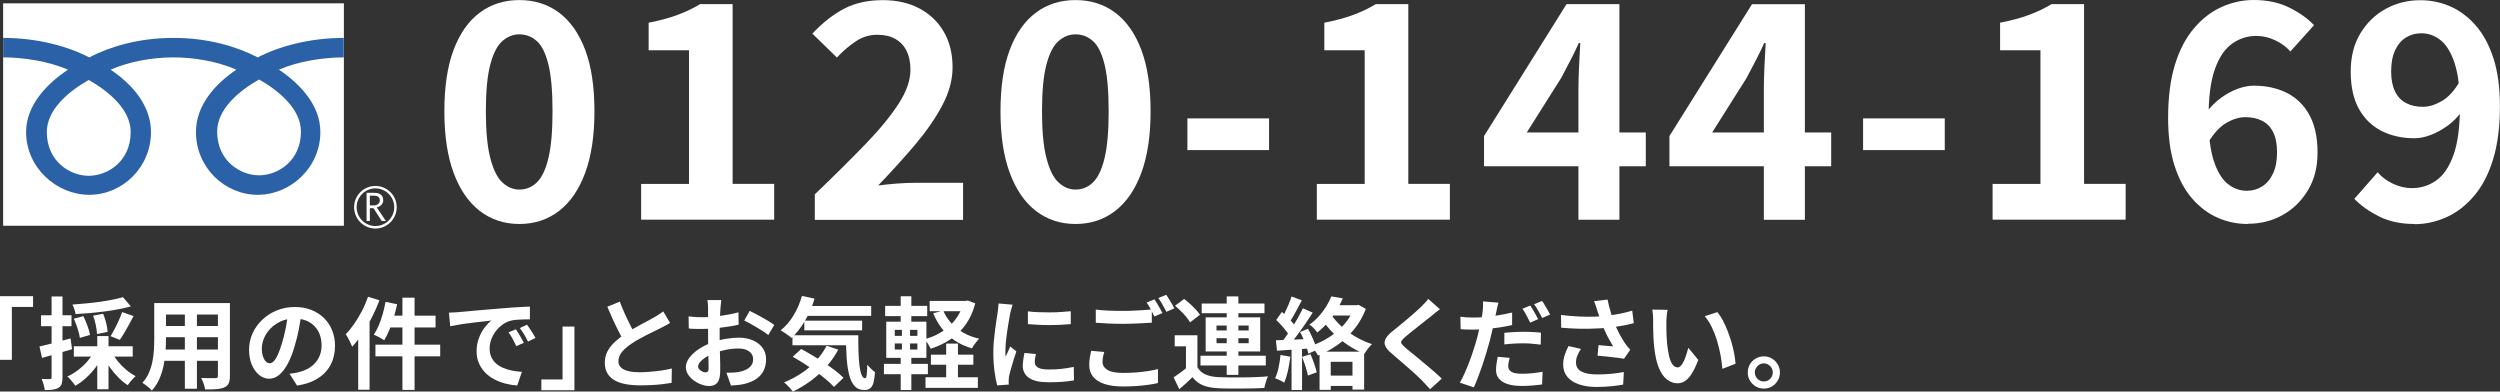
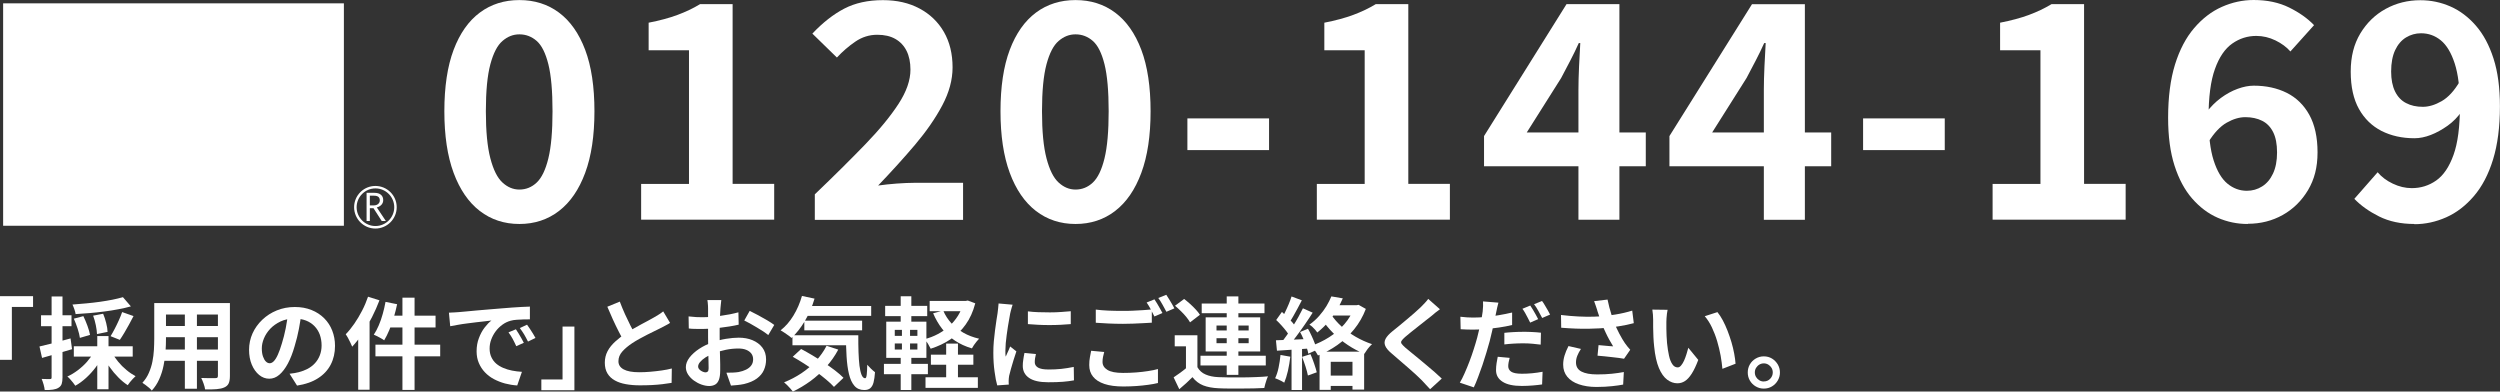
<svg xmlns="http://www.w3.org/2000/svg" id="_レイヤー_2" data-name="レイヤー 2" viewBox="0 0 366.77 57.44">
  <rect x="0" y="0" width="366.77" height="57.44" fill="#333333" stroke="none" />
  <defs>
    <style>
      .cls-1 {
        fill: #2b61a7;
      }

      .cls-1, .cls-2 {
        stroke-width: 0px;
      }

      .cls-2 {
        fill: #fff;
      }
    </style>
  </defs>
  <g id="parts">
    <g>
      <path class="cls-2" d="M76.2,32.86c-2.22,0-4.16-.64-5.81-1.91-1.65-1.27-2.93-3.14-3.84-5.59-.91-2.46-1.36-5.47-1.36-9.04s.45-6.6,1.36-9.01c.91-2.41,2.19-4.23,3.84-5.46,1.65-1.23,3.59-1.84,5.81-1.84s4.16.61,5.81,1.84c1.65,1.23,2.93,3.05,3.84,5.46.91,2.41,1.36,5.42,1.36,9.01s-.45,6.58-1.36,9.04c-.91,2.46-2.19,4.32-3.84,5.59-1.65,1.27-3.59,1.91-5.81,1.91ZM76.2,27.81c.96,0,1.81-.34,2.54-1.03.73-.69,1.3-1.87,1.71-3.55.41-1.68.61-3.98.61-6.91s-.2-5.25-.61-6.89c-.41-1.64-.98-2.78-1.71-3.42-.73-.64-1.58-.97-2.54-.97-.91,0-1.73.32-2.48.97-.75.64-1.34,1.78-1.78,3.42-.44,1.64-.66,3.93-.66,6.89s.22,5.23.66,6.91c.44,1.68,1.03,2.87,1.78,3.55.75.69,1.57,1.03,2.48,1.03Z" />
      <path class="cls-2" d="M94.06,32.24v-5.26h7.02V7.37h-5.92V3.33c1.64-.32,3.05-.7,4.23-1.14,1.18-.44,2.29-.96,3.31-1.58h4.78v26.36h6.1v5.26h-19.52Z" />
      <path class="cls-2" d="M119.54,32.24v-3.73c2.81-2.69,5.26-5.12,7.37-7.3,2.11-2.18,3.74-4.17,4.91-5.97,1.17-1.8,1.75-3.47,1.75-5.02,0-1.08-.19-2-.57-2.76-.38-.76-.93-1.34-1.65-1.75-.72-.41-1.6-.61-2.65-.61-1.17,0-2.24.34-3.22,1.01-.98.67-1.88,1.45-2.7,2.33l-3.6-3.51c1.52-1.61,3.08-2.83,4.67-3.66,1.59-.83,3.49-1.25,5.68-1.25,2.05,0,3.84.41,5.37,1.23,1.54.82,2.73,1.97,3.58,3.44.85,1.48,1.27,3.21,1.27,5.2,0,1.81-.5,3.67-1.51,5.57-1.01,1.9-2.34,3.82-3.99,5.77-1.65,1.95-3.46,3.94-5.42,5.99.82-.12,1.73-.21,2.72-.29.99-.07,1.87-.11,2.63-.11h7.11v5.44h-21.76Z" />
      <path class="cls-2" d="M157.79,32.86c-2.22,0-4.16-.64-5.81-1.91-1.65-1.27-2.93-3.14-3.84-5.59-.91-2.46-1.36-5.47-1.36-9.04s.45-6.6,1.36-9.01c.91-2.41,2.19-4.23,3.84-5.46,1.65-1.23,3.59-1.84,5.81-1.84s4.16.61,5.81,1.84c1.65,1.23,2.93,3.05,3.84,5.46.91,2.41,1.36,5.42,1.36,9.01s-.45,6.58-1.36,9.04c-.91,2.46-2.19,4.32-3.84,5.59-1.65,1.27-3.59,1.91-5.81,1.91ZM157.79,27.81c.96,0,1.81-.34,2.54-1.03.73-.69,1.3-1.87,1.71-3.55.41-1.68.61-3.98.61-6.91s-.2-5.25-.61-6.89c-.41-1.64-.98-2.78-1.71-3.42-.73-.64-1.58-.97-2.54-.97-.91,0-1.73.32-2.48.97-.75.64-1.34,1.78-1.78,3.42-.44,1.64-.66,3.93-.66,6.89s.22,5.23.66,6.91c.44,1.68,1.03,2.87,1.78,3.55.75.69,1.57,1.03,2.48,1.03Z" />
      <path class="cls-2" d="M174.2,22.02v-4.65h11.98v4.65h-11.98Z" />
      <path class="cls-2" d="M193.19,32.24v-5.26h7.02V7.37h-5.92V3.33c1.64-.32,3.05-.7,4.23-1.14,1.18-.44,2.29-.96,3.31-1.58h4.78v26.36h6.1v5.26h-19.52Z" />
      <path class="cls-2" d="M231.57,32.24V13.16c0-.96.03-2.11.09-3.42.06-1.32.12-2.46.18-3.42h-.22c-.38.85-.79,1.7-1.23,2.54-.44.85-.89,1.71-1.36,2.59l-5.04,7.98h17.46v4.96h-23.73v-4.43L229.82.61h7.76v31.63h-6.01Z" />
      <path class="cls-2" d="M258.77,32.24V13.16c0-.96.03-2.11.09-3.42.06-1.32.12-2.46.18-3.42h-.22c-.38.85-.79,1.7-1.23,2.54-.44.85-.89,1.71-1.36,2.59l-5.04,7.98h17.46v4.96h-23.73v-4.43l12.11-19.34h7.76v31.63h-6.01Z" />
      <path class="cls-2" d="M273.33,22.02v-4.65h11.98v4.65h-11.98Z" />
      <path class="cls-2" d="M292.33,32.24v-5.26h7.02V7.37h-5.92V3.33c1.64-.32,3.05-.7,4.23-1.14,1.18-.44,2.29-.96,3.31-1.58h4.78v26.36h6.1v5.26h-19.52Z" />
      <path class="cls-2" d="M329.75,32.86c-1.55,0-3.02-.31-4.41-.92-1.39-.61-2.63-1.55-3.73-2.81-1.1-1.26-1.96-2.87-2.59-4.83-.63-1.96-.94-4.3-.94-7.02,0-3.04.34-5.64,1.01-7.81.67-2.16,1.61-3.95,2.81-5.35,1.2-1.4,2.55-2.44,4.06-3.11,1.51-.67,3.06-1.01,4.67-1.01,1.99,0,3.72.37,5.2,1.1,1.48.73,2.7,1.59,3.66,2.59l-3.47,3.86c-.56-.64-1.29-1.18-2.19-1.62-.91-.44-1.84-.66-2.81-.66-1.29,0-2.46.37-3.53,1.12-1.07.75-1.92,1.99-2.54,3.73-.63,1.74-.94,4.13-.94,7.17,0,2.6.25,4.69.75,6.25.5,1.56,1.17,2.7,2.02,3.4.85.7,1.8,1.05,2.85,1.05.82,0,1.56-.21,2.24-.64.67-.42,1.21-1.05,1.6-1.89s.59-1.86.59-3.09-.19-2.22-.57-2.98c-.38-.76-.92-1.32-1.62-1.67-.7-.35-1.52-.53-2.46-.53-.88,0-1.79.27-2.74.81-.95.54-1.85,1.5-2.7,2.87l-.26-4.39c.61-.82,1.32-1.52,2.11-2.11.79-.58,1.61-1.03,2.46-1.34.85-.31,1.64-.46,2.37-.46,1.81,0,3.42.35,4.83,1.05,1.4.7,2.51,1.78,3.31,3.22.8,1.45,1.21,3.28,1.21,5.51s-.47,3.98-1.4,5.55c-.94,1.56-2.17,2.78-3.71,3.64-1.54.86-3.24,1.29-5.11,1.29Z" />
      <path class="cls-2" d="M354.22,32.86c-1.99,0-3.71-.37-5.18-1.1-1.46-.73-2.68-1.59-3.64-2.59l3.42-3.9c.56.67,1.29,1.23,2.22,1.67.92.44,1.85.66,2.79.66,1.32,0,2.51-.37,3.58-1.12,1.07-.75,1.91-2,2.54-3.75.63-1.75.94-4.14.94-7.15,0-2.63-.26-4.73-.77-6.29-.51-1.56-1.19-2.69-2.04-3.38-.85-.69-1.81-1.03-2.9-1.03-.79,0-1.52.21-2.19.61-.67.41-1.21,1.03-1.6,1.86s-.59,1.88-.59,3.14c0,1.17.19,2.14.57,2.92.38.78.92,1.35,1.62,1.71.7.37,1.52.55,2.46.55.88,0,1.8-.28,2.76-.83.97-.56,1.84-1.51,2.63-2.85l.31,4.34c-.56.82-1.24,1.52-2.06,2.11-.82.58-1.65,1.04-2.48,1.36-.83.32-1.63.48-2.39.48-1.81,0-3.42-.36-4.83-1.07-1.4-.72-2.51-1.79-3.31-3.22-.8-1.43-1.21-3.26-1.21-5.48s.47-4.03,1.4-5.59c.94-1.56,2.18-2.77,3.73-3.62,1.55-.85,3.25-1.27,5.09-1.27,1.55,0,3.02.31,4.41.92,1.39.61,2.63,1.55,3.73,2.81,1.1,1.26,1.96,2.87,2.59,4.83.63,1.96.94,4.3.94,7.02,0,3.01-.34,5.61-1.01,7.79-.67,2.18-1.61,3.97-2.81,5.37-1.2,1.4-2.55,2.44-4.06,3.11-1.51.67-3.06,1.01-4.67,1.01Z" />
    </g>
    <g>
      <g>
        <rect class="cls-2" x=".46" y=".49" width="49.99" height="32.63" />
        <path class="cls-2" d="M51.95,30.4c0,1.72,1.4,3.13,3.12,3.13s3.13-1.4,3.13-3.13-1.4-3.12-3.13-3.12-3.12,1.4-3.12,3.12M52.32,30.4c0-1.52,1.24-2.76,2.76-2.76s2.76,1.24,2.76,2.76-1.24,2.76-2.76,2.76-2.76-1.24-2.76-2.76Z" />
        <path class="cls-2" d="M56.6,32.42h-.6l-1.21-1.88h-.53v1.88h-.48v-4.13h1.17c.39,0,.7.09.93.28.23.19.34.45.34.79,0,.25-.08.48-.25.67-.17.19-.4.33-.69.4l1.32,1.98M54.25,30.13h.61c.25,0,.46-.07.62-.21.16-.14.24-.31.24-.52,0-.46-.28-.69-.84-.69h-.62v1.42Z" />
      </g>
-       <path class="cls-1" d="M13.02,25.79c-2.74,0-6.15-2.1-6.15-6.42,0-3.36,3.32-6.04,6.15-7.64,2.82,1.6,6.15,4.28,6.15,7.64,0,4.33-3.4,6.42-6.15,6.42M31.86,19.3c0-3.36,3.32-6.04,6.15-7.64,2.82,1.6,6.14,4.29,6.14,7.64,0,4.32-3.4,6.42-6.14,6.42s-6.15-2.1-6.15-6.42M50.45,5.56c-5.08,0-9.58,1.27-12.64,2.86-3.06-1.59-7.28-2.86-12.36-2.86s-9.3,1.27-12.36,2.86c-3.06-1.59-7.55-2.86-12.63-2.86v2.86c3,0,6.65.56,9.51,1.8-3.09,2.07-6.14,5.2-6.14,9.15,0,5.22,4.45,9.21,9.27,9.21s9.05-3.99,9.05-9.21c0-3.95-2.84-7.08-5.93-9.15,2.86-1.24,6.23-1.8,9.23-1.8s6.37.56,9.23,1.8c-3.09,2.07-5.93,5.2-5.93,9.15,0,5.22,4.23,9.21,9.05,9.21s9.2-3.99,9.2-9.21c0-3.95-2.99-7.08-6.08-9.15,2.86-1.24,6.51-1.8,9.51-1.8v-2.86Z" />
    </g>
    <g>
      <path class="cls-2" d="M0,43.45h4.85v1.58H1.74v7.76H0v-9.34Z" />
      <path class="cls-2" d="M5.79,50.83c.58-.13,1.28-.3,2.1-.51.81-.21,1.64-.44,2.46-.67l.22,1.58c-.75.22-1.51.45-2.27.67-.77.22-1.47.43-2.13.61l-.38-1.68ZM6.02,46.25h4.47v1.61h-4.47v-1.61ZM7.56,43.49h1.61v11.87c0,.4-.04.72-.12.96s-.24.43-.46.56c-.21.14-.49.23-.81.28-.33.05-.73.07-1.22.06-.02-.21-.07-.48-.16-.8-.09-.32-.19-.59-.29-.83.27,0,.52.02.75.02.23,0,.39,0,.48,0,.09,0,.15-.02.18-.05.03-.03.05-.1.05-.2v-11.87ZM13.74,51.68l1.36.47c-.29.6-.65,1.19-1.07,1.75-.42.56-.89,1.07-1.4,1.54-.51.46-1.03.85-1.58,1.15-.09-.14-.2-.29-.34-.46-.14-.17-.28-.34-.42-.5s-.28-.29-.41-.39c.53-.24,1.04-.55,1.53-.92.49-.37.94-.78,1.35-1.24.4-.46.73-.92.99-1.39ZM18.03,43.59l1.17,1.36c-.57.16-1.18.3-1.84.42-.66.13-1.35.24-2.06.33-.71.09-1.42.17-2.13.23-.71.06-1.4.11-2.08.15-.02-.19-.08-.43-.18-.71-.1-.28-.19-.51-.28-.69.66-.05,1.33-.1,2.01-.17.68-.06,1.34-.14,2-.23.65-.09,1.27-.2,1.85-.31.58-.12,1.09-.24,1.54-.37ZM10.83,46.75l1.4-.37c.21.43.41.9.6,1.42.19.52.31.96.38,1.33l-1.49.44c-.05-.37-.16-.82-.33-1.35-.17-.53-.36-1.02-.56-1.47ZM10.83,50.8h8.64v1.52h-8.64v-1.52ZM13.67,46.31l1.46-.28c.18.42.33.88.45,1.37.13.5.19.93.2,1.29l-1.55.32c-.01-.35-.07-.78-.17-1.29-.1-.51-.24-.98-.4-1.42ZM14.27,49.3h1.65v7.81h-1.65v-7.81ZM16.43,51.74c.24.45.55.89.91,1.33.36.44.76.84,1.21,1.21.44.37.89.67,1.34.91-.12.1-.25.23-.4.39-.15.16-.29.32-.42.48-.13.16-.24.31-.33.45-.48-.31-.94-.69-1.39-1.15-.45-.45-.87-.95-1.25-1.49-.39-.54-.71-1.09-.99-1.66l1.33-.47ZM17.94,45.79l1.65.58c-.21.42-.44.84-.67,1.26-.23.42-.46.83-.69,1.21-.23.39-.45.72-.65,1.02l-1.36-.54c.19-.31.4-.67.61-1.08.21-.41.42-.83.61-1.26.19-.43.36-.83.48-1.2Z" />
      <path class="cls-2" d="M22.62,44.46h1.73v5.26c0,.58-.02,1.2-.07,1.89-.05.68-.14,1.37-.29,2.05-.14.69-.35,1.34-.63,1.97s-.64,1.18-1.09,1.67c-.09-.12-.22-.25-.39-.4-.18-.15-.35-.29-.53-.42-.18-.14-.33-.24-.46-.32.4-.44.72-.92.95-1.46.23-.53.41-1.08.52-1.65.11-.57.19-1.14.22-1.71.03-.57.05-1.11.05-1.63v-5.25ZM23.6,51.28h9.08v1.65h-9.08v-1.65ZM23.63,44.46h8.96v1.68h-8.96v-1.68ZM23.63,47.83h8.99v1.64h-8.99v-1.64ZM27.12,45.13h1.77v11.9h-1.77v-11.9ZM31.98,44.46h1.75v10.69c0,.47-.06.83-.18,1.09-.12.26-.33.46-.63.59-.29.14-.67.22-1.13.26-.46.04-1.02.05-1.7.04-.03-.23-.1-.52-.22-.85-.12-.33-.23-.61-.35-.83.28,0,.57.02.85.02.28,0,.53,0,.75,0h.48c.14,0,.23-.02.29-.07.05-.05.08-.14.08-.28v-10.67Z" />
      <path class="cls-2" d="M44.23,45.89c-.1.74-.22,1.53-.38,2.37s-.37,1.69-.63,2.54c-.28.98-.61,1.83-.99,2.54-.38.71-.8,1.26-1.25,1.64-.45.39-.95.58-1.48.58s-1.03-.18-1.48-.55c-.45-.37-.81-.87-1.08-1.51-.27-.64-.4-1.37-.4-2.19s.17-1.65.51-2.4c.34-.75.82-1.42,1.43-2,.61-.58,1.32-1.04,2.13-1.37.81-.33,1.69-.5,2.64-.5s1.72.15,2.45.44c.73.29,1.35.7,1.86,1.21.52.52.91,1.12,1.18,1.81.27.69.41,1.44.41,2.24,0,1.02-.21,1.94-.63,2.75-.42.81-1.04,1.48-1.86,2-.82.53-1.85.89-3.08,1.08l-1.1-1.74c.28-.03.53-.06.75-.1.21-.04.42-.08.61-.13.47-.12.9-.29,1.31-.5.4-.22.76-.49,1.06-.82.3-.33.54-.71.71-1.15.17-.44.26-.92.26-1.45,0-.57-.09-1.1-.26-1.58-.18-.48-.43-.89-.78-1.25s-.76-.63-1.24-.82c-.49-.19-1.05-.29-1.68-.29-.78,0-1.47.14-2.06.42-.59.28-1.1.64-1.51,1.07-.41.44-.72.91-.93,1.42-.21.51-.31.99-.31,1.45,0,.49.06.89.18,1.22.12.33.26.57.43.73.17.16.35.24.55.24.2,0,.41-.1.61-.31.2-.21.4-.53.59-.96.19-.43.39-.97.58-1.62.22-.7.41-1.45.57-2.25.16-.8.27-1.58.34-2.34l1.99.06Z" />
      <path class="cls-2" d="M54,43.53l1.67.53c-.31.82-.68,1.65-1.1,2.48s-.88,1.62-1.37,2.36c-.49.74-1,1.39-1.53,1.96-.06-.15-.14-.33-.25-.56-.11-.23-.22-.46-.35-.69-.13-.23-.24-.42-.35-.57.44-.45.86-.97,1.26-1.55.4-.58.78-1.21,1.13-1.89.35-.67.64-1.36.88-2.06ZM52.55,47.58l1.67-1.67h0v11.27h-1.67v-9.61ZM56.56,44.29l1.7.34c-.14.66-.3,1.32-.5,1.97-.2.65-.41,1.26-.65,1.83s-.49,1.07-.75,1.5c-.11-.09-.26-.19-.45-.29-.19-.11-.38-.21-.57-.31-.19-.1-.36-.18-.5-.23.26-.39.51-.85.73-1.37.22-.52.42-1.08.58-1.67.17-.59.3-1.18.41-1.78ZM55.08,50.57h9.5v1.71h-9.5v-1.71ZM57.13,46.31h6.77v1.73h-7.21l.44-1.73ZM59.04,43.67h1.78v13.54h-1.78v-13.54Z" />
      <path class="cls-2" d="M65.87,45.87c.29,0,.57-.02.83-.04.26-.01.46-.03.6-.04.3-.02.67-.05,1.12-.1s.94-.09,1.49-.14,1.14-.1,1.76-.15,1.27-.1,1.94-.16c.51-.05,1.01-.09,1.51-.12s.98-.06,1.43-.09c.45-.02.85-.04,1.19-.05v1.87c-.25,0-.55,0-.89.01s-.68.03-1.02.05c-.34.02-.64.07-.9.14-.44.12-.85.31-1.23.59s-.71.6-.99.98c-.28.38-.49.78-.65,1.21-.16.43-.23.87-.23,1.31,0,.48.09.9.26,1.26.17.37.4.68.7.94.3.26.65.47,1.05.64.4.17.83.3,1.29.39.46.09.94.15,1.44.18l-.69,2c-.61-.04-1.21-.14-1.79-.29-.58-.16-1.12-.37-1.63-.64s-.95-.61-1.32-1c-.38-.4-.67-.85-.89-1.36-.22-.51-.33-1.08-.33-1.72,0-.7.11-1.35.34-1.94.22-.59.5-1.11.84-1.55.34-.44.67-.79,1-1.03-.27.04-.6.08-.99.12s-.8.09-1.24.14c-.44.05-.89.11-1.35.17-.46.06-.9.12-1.32.2-.42.07-.81.14-1.15.21l-.19-2ZM75.68,48.3c.13.18.26.38.4.62s.28.48.42.72c.14.24.25.46.35.65l-1.11.5c-.19-.41-.36-.77-.53-1.08-.17-.31-.37-.63-.61-.95l1.08-.45ZM77.32,47.63c.13.18.27.38.42.61s.3.46.45.7.27.45.37.64l-1.1.53c-.2-.39-.38-.74-.56-1.04s-.39-.61-.64-.94l1.07-.5Z" />
      <path class="cls-2" d="M84.27,57.25h-4.85v-1.58h3.11v-7.76h1.74v9.34Z" />
      <path class="cls-2" d="M98.29,47.38c-.21.14-.44.27-.68.39-.24.13-.49.26-.77.4-.22.12-.5.25-.83.41-.33.16-.68.33-1.05.52-.38.19-.75.39-1.13.6-.38.21-.74.42-1.07.64-.6.4-1.09.81-1.47,1.24-.38.43-.56.9-.56,1.42s.25.91.76,1.19c.51.28,1.27.42,2.28.42.51,0,1.05-.02,1.62-.07s1.13-.11,1.69-.19,1.05-.18,1.48-.29l-.03,2.11c-.41.07-.86.13-1.34.19-.48.06-1,.1-1.56.13s-1.16.04-1.79.04c-.73,0-1.41-.06-2.02-.17-.62-.11-1.16-.29-1.62-.55-.46-.25-.82-.59-1.08-1.02-.26-.43-.39-.96-.39-1.58s.14-1.19.41-1.7c.27-.51.65-.97,1.12-1.4.47-.43.99-.83,1.56-1.21.35-.23.72-.46,1.11-.68.39-.22.77-.43,1.15-.64.38-.2.73-.39,1.05-.56.33-.17.6-.32.81-.45.28-.17.53-.32.75-.45.21-.14.42-.28.61-.44l1.01,1.7ZM90.93,44.25c.24.64.5,1.26.77,1.86.27.59.54,1.15.8,1.67.27.52.51.98.74,1.39l-1.65.98c-.26-.45-.54-.95-.82-1.51s-.57-1.14-.85-1.76c-.28-.62-.56-1.25-.82-1.88l1.83-.75Z" />
      <path class="cls-2" d="M105.82,44.03c0,.08-.02.2-.04.36-.02.16-.04.32-.05.48-.01.16-.03.3-.04.43-.02.28-.04.59-.05.93s-.03.68-.04,1.04c0,.36-.02.71-.02,1.07,0,.36,0,.71,0,1.05,0,.4,0,.84.01,1.32,0,.48.02.96.04,1.43.01.47.02.9.03,1.29,0,.39,0,.69,0,.91,0,.6-.07,1.07-.2,1.4-.13.33-.32.56-.56.69-.24.13-.53.2-.85.2-.35,0-.73-.07-1.13-.21-.4-.14-.77-.34-1.12-.59s-.63-.55-.85-.88c-.22-.34-.33-.7-.33-1.09,0-.47.18-.93.53-1.4.36-.46.83-.89,1.42-1.28.59-.39,1.23-.7,1.91-.94.65-.24,1.33-.42,2.02-.53.69-.11,1.32-.17,1.87-.17.75,0,1.43.12,2.03.37.6.25,1.09.61,1.45,1.09.36.48.54,1.05.54,1.73,0,.57-.11,1.09-.32,1.56-.21.48-.56.89-1.03,1.24-.47.35-1.1.62-1.88.81-.33.07-.66.12-.99.15-.33.03-.64.06-.93.08l-.67-1.89c.33,0,.65,0,.96-.02.31-.01.59-.04.84-.08.4-.08.76-.19,1.08-.35.32-.16.58-.36.76-.61.19-.25.28-.56.28-.91,0-.33-.09-.61-.27-.85-.18-.23-.43-.41-.75-.54-.32-.13-.7-.19-1.13-.19-.61,0-1.24.06-1.86.19-.63.13-1.23.3-1.81.53-.43.17-.81.36-1.16.58-.34.22-.61.45-.8.68-.2.23-.29.46-.29.67,0,.12.04.23.11.33.07.1.17.19.29.27s.24.14.36.18c.12.04.23.07.31.07.14,0,.25-.04.34-.12.09-.08.13-.25.13-.49,0-.26,0-.64-.02-1.13-.01-.49-.03-1.04-.04-1.65-.01-.6-.02-1.2-.02-1.8,0-.41,0-.82,0-1.24,0-.42,0-.82,0-1.2s0-.72,0-1.01c0-.29,0-.52,0-.69,0-.11,0-.24-.01-.41,0-.17-.02-.33-.04-.5s-.03-.29-.05-.37h2.02ZM101.02,46.42c.43.05.81.08,1.13.1.33.01.62.02.88.02.38,0,.8-.02,1.26-.05.46-.03.93-.08,1.4-.15s.94-.14,1.4-.23c.45-.09.86-.19,1.24-.29l.04,1.81c-.41.1-.85.18-1.33.26s-.96.14-1.44.2-.94.1-1.37.13c-.43.03-.81.04-1.13.04-.49,0-.89,0-1.2-.01-.31,0-.59-.03-.85-.06l-.03-1.77ZM109.99,45.61c.37.18.79.39,1.25.64.46.25.91.5,1.33.75s.76.47,1.02.67l-.88,1.49c-.19-.16-.43-.33-.72-.53-.3-.19-.62-.39-.97-.6-.35-.2-.68-.4-1-.58-.32-.18-.6-.32-.83-.43l.8-1.42Z" />
      <path class="cls-2" d="M117.66,43.42l1.84.39c-.35,1.18-.82,2.27-1.42,3.28-.59,1-1.25,1.83-1.96,2.49-.11-.11-.26-.23-.46-.37-.2-.14-.4-.28-.61-.42-.2-.14-.38-.25-.53-.33.72-.56,1.35-1.28,1.89-2.17s.95-1.84,1.24-2.86ZM121.27,50.73l1.71.56c-.49.92-1.08,1.76-1.78,2.54-.7.77-1.46,1.46-2.29,2.07-.83.6-1.69,1.12-2.59,1.55-.09-.12-.21-.26-.36-.44-.15-.18-.31-.35-.48-.51-.17-.17-.32-.3-.45-.41.9-.36,1.74-.8,2.54-1.33.79-.53,1.51-1.13,2.13-1.81.63-.68,1.15-1.42,1.56-2.21ZM116.26,49.19h8.44v1.46h-8.44v-1.46ZM116.29,52.35l1.24-1.15c.54.28,1.09.6,1.67.94.58.35,1.16.71,1.73,1.09s1.1.76,1.59,1.13c.49.38.9.73,1.23,1.07l-1.4,1.33c-.3-.33-.68-.69-1.15-1.08-.46-.39-.97-.78-1.52-1.18-.55-.39-1.12-.78-1.7-1.15-.58-.37-1.15-.71-1.68-1.01ZM117.84,44.89h9.97v1.45h-9.97v-1.45ZM118,47.04h8.48v1.42h-8.48v-1.42ZM124.12,49.19h1.8c0,.88,0,1.7.03,2.46s.07,1.43.14,2c.07.57.18,1.02.31,1.35.14.33.31.49.53.49.12,0,.19-.2.23-.56.04-.36.06-.83.07-1.42.17.19.35.39.56.59.21.2.4.37.58.5-.04.6-.11,1.1-.21,1.49s-.26.67-.48.86c-.21.18-.51.27-.88.27-.61,0-1.1-.21-1.45-.62-.36-.41-.62-.99-.8-1.73-.18-.74-.29-1.59-.35-2.57-.06-.97-.09-2.02-.09-3.13Z" />
      <path class="cls-2" d="M129.68,53.38h6.45v1.52h-6.45v-1.52ZM129.86,44.87h6.17v1.51h-6.17v-1.51ZM130.02,47.19h5.89v5.31h-5.89v-5.31ZM131.27,48.39v.88h3.32v-.88h-3.32ZM131.27,50.39v.89h3.32v-.89h-3.32ZM132.14,43.46h1.56v4.33h-1.56v-4.33ZM132.31,47.77h1.2v4.08h.19v5.37h-1.56v-5.37h.18v-4.08ZM141.35,44.15h.32l.31-.06,1.1.41c-.32,1.22-.79,2.26-1.42,3.13-.62.87-1.37,1.59-2.23,2.16-.86.58-1.83,1.03-2.89,1.37-.1-.21-.23-.45-.4-.73-.17-.28-.34-.51-.5-.67.69-.18,1.34-.42,1.95-.75.61-.32,1.16-.71,1.67-1.16s.93-.97,1.29-1.54c.36-.58.63-1.21.81-1.9v-.26ZM135.78,55.35h7.68v1.55h-7.68v-1.55ZM136.39,44.15h5.41v1.51h-5.41v-1.51ZM136.57,52.03h6.23v1.48h-6.23v-1.48ZM138.38,45.57c.29.68.69,1.3,1.18,1.84s1.09,1.01,1.77,1.4c.68.39,1.45.68,2.31.88-.11.11-.23.25-.37.42s-.27.34-.39.52c-.12.18-.22.34-.29.48-.93-.27-1.75-.65-2.48-1.13-.73-.48-1.35-1.06-1.88-1.73-.53-.68-.97-1.44-1.33-2.29l1.46-.39ZM138.81,50.41h1.73v5.91h-1.73v-5.91Z" />
      <path class="cls-2" d="M148.56,44.7c-.04.1-.08.23-.13.41-.05.18-.09.35-.14.51-.04.17-.08.29-.09.38-.03.2-.08.47-.14.8-.06.33-.13.69-.19,1.1-.06.4-.12.82-.18,1.24-.06.42-.1.82-.14,1.21-.03.39-.05.73-.05,1.02,0,.14,0,.29,0,.47,0,.18.02.34.05.48.07-.17.14-.33.22-.5.08-.17.16-.33.23-.5.08-.17.15-.33.2-.49l.91.72c-.14.4-.28.83-.42,1.29-.14.46-.27.89-.38,1.29-.11.4-.2.74-.26,1-.02.11-.04.23-.05.37-.01.14-.02.24-.02.32s0,.17,0,.29c0,.11.01.22.02.31l-1.7.12c-.15-.51-.28-1.18-.39-2.03-.12-.84-.18-1.76-.18-2.76,0-.55.02-1.1.07-1.67s.11-1.11.18-1.63c.07-.52.13-1,.2-1.43.06-.43.12-.78.17-1.07.02-.2.05-.44.08-.69.03-.26.06-.5.07-.74l2.05.18ZM151.98,51.93c-.06.24-.1.46-.13.65-.03.19-.04.38-.04.58,0,.16.04.3.12.43.08.13.2.24.36.34.16.09.37.16.63.21.26.04.57.07.94.07.65,0,1.27-.03,1.84-.09.57-.06,1.18-.16,1.83-.29l.03,1.97c-.47.09-1.01.16-1.62.21-.61.05-1.33.07-2.16.07-1.26,0-2.19-.21-2.81-.64-.61-.42-.92-1.01-.92-1.76,0-.28.02-.58.07-.88.04-.31.1-.65.18-1.02l1.68.16ZM150.81,45.68c.45.06.95.1,1.51.12.56.02,1.13.03,1.71.03.58,0,1.14-.02,1.67-.06.54-.03,1-.07,1.39-.11v1.89c-.45.04-.94.07-1.48.1s-1.09.04-1.65.04-1.12-.01-1.66-.04-1.04-.06-1.5-.1v-1.87Z" />
      <path class="cls-2" d="M162,51.62c-.07.25-.13.5-.18.75-.05.24-.07.49-.07.73,0,.48.24.87.71,1.16.47.3,1.24.45,2.29.45.66,0,1.3-.02,1.92-.07.62-.05,1.2-.11,1.75-.2.55-.08,1.03-.18,1.46-.3v2.05c-.4.1-.88.19-1.41.26s-1.1.14-1.71.18c-.61.04-1.26.07-1.94.07-1.12,0-2.05-.12-2.79-.37-.74-.25-1.3-.6-1.67-1.07-.38-.46-.56-1.03-.56-1.7,0-.42.03-.81.1-1.16.07-.36.13-.67.18-.94l1.93.18ZM160.77,45.42c.54.07,1.14.12,1.81.15.67.03,1.39.04,2.16.04.49,0,.98,0,1.49-.03.51-.02,1-.05,1.48-.08.48-.03.9-.07,1.27-.1v1.94c-.34.02-.75.04-1.24.07-.48.03-.98.05-1.51.07-.52.02-1.02.03-1.48.03-.76,0-1.47-.02-2.12-.05-.65-.03-1.28-.07-1.87-.11v-1.94ZM169.37,43.92c.13.18.26.39.4.63.14.24.28.49.42.73s.25.46.35.64l-1.18.51c-.15-.3-.32-.65-.53-1.04-.21-.39-.41-.73-.61-1.01l1.16-.47ZM171.11,43.26c.13.19.26.4.41.64.15.24.29.48.43.72s.26.45.34.62l-1.17.5c-.16-.3-.34-.65-.56-1.03-.21-.39-.42-.71-.63-.99l1.17-.47Z" />
      <path class="cls-2" d="M175.67,53.87c.28.49.68.85,1.2,1.07.52.23,1.15.36,1.89.39.44.02.97.03,1.59.04.62,0,1.27,0,1.94,0,.68,0,1.34-.03,1.99-.05.65-.02,1.23-.06,1.75-.11-.07.13-.14.29-.21.5-.07.21-.14.42-.2.64-.06.21-.11.4-.14.57-.45.03-.97.05-1.55.06-.58,0-1.19.02-1.81.02-.62,0-1.23,0-1.81,0-.58,0-1.1-.02-1.55-.04-.88-.04-1.62-.18-2.24-.42-.61-.24-1.14-.65-1.58-1.21-.28.29-.58.58-.9.87-.32.29-.66.59-1.03.9l-.83-1.74c.31-.2.64-.43.99-.69.35-.25.68-.52,1-.79h1.52ZM175.67,49.18v5.4h-1.68v-3.77h-1.65v-1.62h3.33ZM172.39,44.85l1.33-.99c.28.21.57.46.88.73.3.27.58.55.83.82.25.27.46.53.61.77l-1.45,1.11c-.14-.24-.32-.51-.56-.8-.24-.29-.5-.58-.8-.86-.29-.29-.58-.55-.85-.78ZM176.12,52.19h9.58v1.43h-9.58v-1.43ZM176.3,44.53h9.21v1.42h-9.21v-1.42ZM176.88,46.56h8v5h-8v-5ZM178.47,47.76v.72h4.72v-.72h-4.72ZM178.47,49.62v.73h4.72v-.73h-4.72ZM179.97,43.48h1.71v11.52h-1.71v-11.52Z" />
      <path class="cls-2" d="M187.85,52.07l1.45.26c-.08.7-.2,1.39-.35,2.08-.16.68-.34,1.26-.54,1.73-.1-.07-.23-.14-.39-.23s-.33-.16-.5-.24c-.17-.08-.32-.14-.45-.18.21-.44.39-.96.51-1.57.13-.61.22-1.23.28-1.85ZM187.2,49.92c.67-.02,1.48-.05,2.41-.09s1.89-.08,2.85-.12v1.39c-.92.07-1.82.13-2.71.19-.89.06-1.69.11-2.41.16l-.15-1.54ZM187.22,46.96l.85-1.2c.25.22.51.47.78.74.27.27.52.54.75.8s.4.51.52.72l-.89,1.36c-.12-.23-.29-.49-.5-.77s-.46-.57-.72-.86c-.26-.29-.52-.56-.77-.79ZM191.15,45.23l1.43.64c-.35.56-.74,1.14-1.16,1.75-.42.61-.84,1.19-1.26,1.75-.42.56-.81,1.05-1.18,1.47l-1.02-.57c.27-.33.56-.7.85-1.12.29-.41.58-.85.87-1.3.29-.45.56-.91.81-1.36.25-.45.47-.88.66-1.26ZM189.47,43.49l1.52.57c-.2.37-.4.76-.61,1.16-.21.4-.42.78-.63,1.14-.2.36-.4.67-.58.94l-1.17-.5c.18-.3.36-.64.54-1.02.19-.38.36-.77.53-1.17.17-.4.3-.77.41-1.11ZM189.48,50.7h1.54v6.52h-1.54v-6.52ZM190.73,48.71l1.16-.48c.19.33.37.68.54,1.06.18.38.33.74.46,1.09.13.35.23.67.29.95l-1.24.56c-.05-.28-.13-.61-.26-.97-.12-.37-.27-.74-.43-1.13s-.34-.74-.51-1.07ZM191.03,52.35l1.23-.39c.19.42.36.88.53,1.37.17.49.3.92.39,1.29l-1.3.47c-.07-.37-.19-.81-.35-1.32-.17-.51-.33-.98-.5-1.41ZM195.3,43.48l1.7.29c-.25.59-.56,1.18-.91,1.77-.36.58-.77,1.15-1.23,1.7-.46.55-1,1.06-1.6,1.54-.08-.12-.19-.25-.32-.41-.14-.16-.28-.3-.42-.43-.15-.13-.29-.24-.42-.31.55-.39,1.03-.82,1.44-1.29.41-.47.77-.95,1.06-1.43.29-.49.53-.96.72-1.42ZM198.68,44.78h.34l.29-.06,1.07.6c-.43,1.12-1.01,2.13-1.73,3.01-.73.89-1.54,1.65-2.45,2.29-.91.64-1.85,1.15-2.84,1.53-.07-.14-.16-.29-.28-.47-.12-.18-.25-.35-.4-.52s-.27-.3-.39-.4c.96-.32,1.86-.75,2.71-1.29.85-.54,1.6-1.18,2.24-1.92.64-.74,1.12-1.56,1.44-2.46v-.31ZM193.59,51.59h6.54v5.57h-1.71v-4.08h-3.19v4.12h-1.64v-5.61ZM195.29,46.14c.4.61.91,1.2,1.54,1.77.62.57,1.32,1.07,2.08,1.51.77.44,1.56.8,2.38,1.07-.13.11-.26.25-.41.42s-.28.34-.4.52c-.12.18-.23.33-.31.47-.84-.33-1.65-.76-2.43-1.28-.78-.52-1.51-1.11-2.16-1.77-.66-.66-1.23-1.36-1.7-2.11l1.43-.6ZM194.54,55.1h4.42v1.52h-4.42v-1.52ZM195.49,44.78h3.66v1.51h-4.4l.75-1.51Z" />
      <path class="cls-2" d="M211.26,45.36c-.23.17-.46.34-.69.52-.22.18-.42.34-.58.49-.24.19-.53.41-.87.68-.34.27-.69.55-1.05.83s-.72.57-1.06.84c-.34.27-.63.52-.88.73-.25.22-.42.41-.51.55-.09.14-.09.28,0,.42.09.14.27.32.53.56.21.19.49.41.83.69.34.27.7.57,1.1.9.39.33.8.66,1.21,1.01.41.35.81.69,1.2,1.02.39.34.73.65,1.03.94l-1.71,1.56c-.41-.46-.83-.91-1.27-1.36-.22-.22-.51-.5-.87-.83-.36-.33-.74-.67-1.16-1.03-.41-.36-.83-.72-1.24-1.07s-.78-.68-1.11-.96c-.49-.41-.8-.78-.94-1.13-.14-.34-.12-.68.06-1.02s.51-.7,1-1.1c.29-.22.62-.49.99-.8.37-.31.75-.62,1.14-.95s.76-.64,1.11-.95c.35-.31.65-.58.89-.81.21-.21.43-.43.64-.66s.38-.42.48-.58l1.71,1.51Z" />
      <path class="cls-2" d="M219.83,44.4c-.06.2-.12.45-.18.72-.06.28-.11.5-.14.67-.07.33-.15.74-.26,1.21-.1.48-.21.98-.33,1.51s-.24,1.05-.37,1.54c-.14.51-.29,1.06-.48,1.67-.18.6-.38,1.21-.58,1.83-.21.61-.42,1.2-.64,1.77-.21.57-.42,1.07-.63,1.51l-2.05-.69c.22-.37.46-.82.69-1.36.24-.54.48-1.11.71-1.72.23-.61.45-1.22.64-1.83.2-.61.36-1.17.5-1.67.09-.35.18-.71.26-1.07.09-.36.17-.71.24-1.05.07-.34.14-.66.19-.96.05-.3.09-.55.12-.77.03-.27.05-.55.06-.82,0-.27,0-.5-.01-.67l2.24.18ZM216.1,46.59c.59,0,1.21-.03,1.86-.09.64-.06,1.29-.14,1.94-.26.65-.11,1.3-.24,1.94-.39v1.83c-.6.15-1.25.27-1.93.37-.68.1-1.35.17-2.02.23-.66.05-1.27.08-1.83.08-.35,0-.67,0-.95-.02-.28-.01-.56-.03-.82-.04l-.04-1.83c.38.04.71.07.98.09.27.02.56.03.86.03ZM221.48,52.5c-.06.2-.11.42-.15.64-.04.22-.06.41-.06.57,0,.17.03.32.1.45.07.14.18.26.32.36.15.1.35.18.61.23.26.05.58.08.97.08.49,0,.98-.02,1.49-.07.51-.05,1.02-.12,1.55-.22l-.07,1.86c-.41.06-.86.11-1.36.15-.5.04-1.04.07-1.62.07-1.23,0-2.17-.2-2.81-.61-.65-.41-.97-.98-.97-1.71,0-.34.03-.68.08-1.02.05-.34.11-.65.17-.94l1.75.16ZM220.69,48.83c.41-.05.86-.08,1.36-.11s.98-.04,1.45-.04c.42,0,.85,0,1.28.03.43.02.86.05,1.29.1l-.04,1.75c-.36-.05-.76-.09-1.19-.13-.43-.04-.88-.06-1.32-.06-.51,0-.99.01-1.45.04-.46.02-.92.07-1.37.12v-1.71ZM224.5,44.82c.13.18.26.39.4.63.14.24.28.49.42.73.14.24.25.46.34.64l-1.17.51c-.1-.2-.21-.43-.34-.67-.13-.24-.26-.49-.39-.73s-.27-.45-.41-.63l1.16-.48ZM226.23,44.16c.14.18.28.39.42.64s.29.49.43.73.25.45.33.62l-1.16.5c-.16-.31-.34-.66-.56-1.04-.21-.38-.42-.71-.63-.98l1.16-.47Z" />
      <path class="cls-2" d="M229.01,46.21c.91.11,1.76.18,2.56.22.8.04,1.54.05,2.24.03.69-.02,1.33-.06,1.9-.13.45-.06.88-.12,1.31-.19.42-.07.84-.15,1.26-.25.41-.1.81-.2,1.18-.32l.23,1.84c-.32.09-.67.17-1.05.25-.38.08-.76.15-1.16.21s-.79.12-1.18.17c-.98.11-2.07.17-3.25.19s-2.51-.03-4.01-.15l-.03-1.87ZM231.93,51.2c-.22.34-.4.67-.53,1-.13.33-.19.65-.19.97,0,.61.27,1.06.8,1.34.54.28,1.3.42,2.3.42.8,0,1.52-.03,2.17-.1.65-.07,1.23-.15,1.75-.25l-.1,1.84c-.41.08-.94.16-1.6.23s-1.44.12-2.33.12c-.98,0-1.84-.14-2.57-.39-.73-.25-1.3-.62-1.7-1.11-.4-.49-.6-1.08-.6-1.78,0-.45.07-.89.2-1.32s.32-.9.58-1.4l1.83.42ZM234.33,45.52c-.06-.17-.13-.37-.2-.61-.08-.24-.17-.49-.26-.73l1.97-.23c.08.38.17.76.26,1.13.1.38.2.74.32,1.1.12.36.23.69.35,1,.22.6.49,1.2.8,1.78.31.58.58,1.04.81,1.37.13.19.26.36.39.52.13.16.27.31.4.46l-.91,1.32c-.2-.04-.46-.08-.77-.12s-.65-.09-1.02-.12c-.37-.04-.73-.08-1.1-.12s-.7-.07-1-.09l.15-1.55c.24.02.5.04.78.07.27.02.53.05.77.07.24.02.44.03.59.04-.18-.28-.36-.6-.56-.96-.2-.36-.39-.74-.57-1.13-.19-.4-.36-.79-.51-1.19-.16-.41-.29-.78-.4-1.11-.11-.33-.21-.62-.29-.86Z" />
      <path class="cls-2" d="M244.65,45.45c-.04.18-.07.38-.1.6s-.04.44-.06.66c-.01.21-.02.39-.02.53,0,.32-.01.65,0,.99,0,.34.01.69.03,1.05s.04.71.07,1.06c.07.7.17,1.32.29,1.86s.29.95.5,1.25c.2.3.46.45.78.45.17,0,.33-.09.49-.28s.31-.43.44-.72c.13-.3.25-.61.35-.94s.19-.64.27-.94l1.46,1.78c-.32.85-.64,1.52-.96,2.02-.32.5-.65.86-.99,1.08-.34.22-.71.33-1.11.33-.53,0-1.03-.18-1.5-.53-.47-.35-.88-.92-1.21-1.7-.33-.78-.57-1.83-.7-3.14-.05-.45-.09-.92-.11-1.42-.02-.5-.04-.97-.04-1.42,0-.45,0-.82,0-1.11,0-.21-.01-.45-.03-.73-.02-.28-.05-.54-.09-.76l2.25.03ZM251.96,45.79c.27.33.54.74.79,1.21.25.48.49.99.7,1.54.21.55.4,1.1.57,1.67.17.57.3,1.13.4,1.67s.17,1.04.2,1.48l-1.93.75c-.05-.59-.14-1.24-.26-1.94-.13-.7-.3-1.41-.51-2.12s-.47-1.38-.77-2.02c-.3-.63-.65-1.18-1.05-1.64l1.86-.6Z" />
      <path class="cls-2" d="M258.76,52.28c.45,0,.85.11,1.2.32.35.21.63.5.85.86.21.36.32.75.32,1.19s-.11.82-.32,1.18c-.21.36-.5.65-.85.86s-.75.32-1.2.32-.82-.11-1.18-.32c-.36-.21-.65-.5-.86-.86-.21-.36-.31-.76-.31-1.18s.1-.84.31-1.19c.21-.36.49-.64.86-.86.36-.21.76-.32,1.18-.32ZM258.78,55.96c.36,0,.67-.13.92-.39.25-.26.38-.57.38-.93,0-.24-.06-.47-.18-.67-.12-.2-.28-.36-.48-.48-.2-.12-.42-.18-.65-.18s-.46.06-.66.18c-.2.12-.35.28-.48.48-.12.2-.18.42-.18.67s.06.47.18.67c.12.2.28.36.48.48.19.12.41.18.66.18Z" />
    </g>
  </g>
</svg>